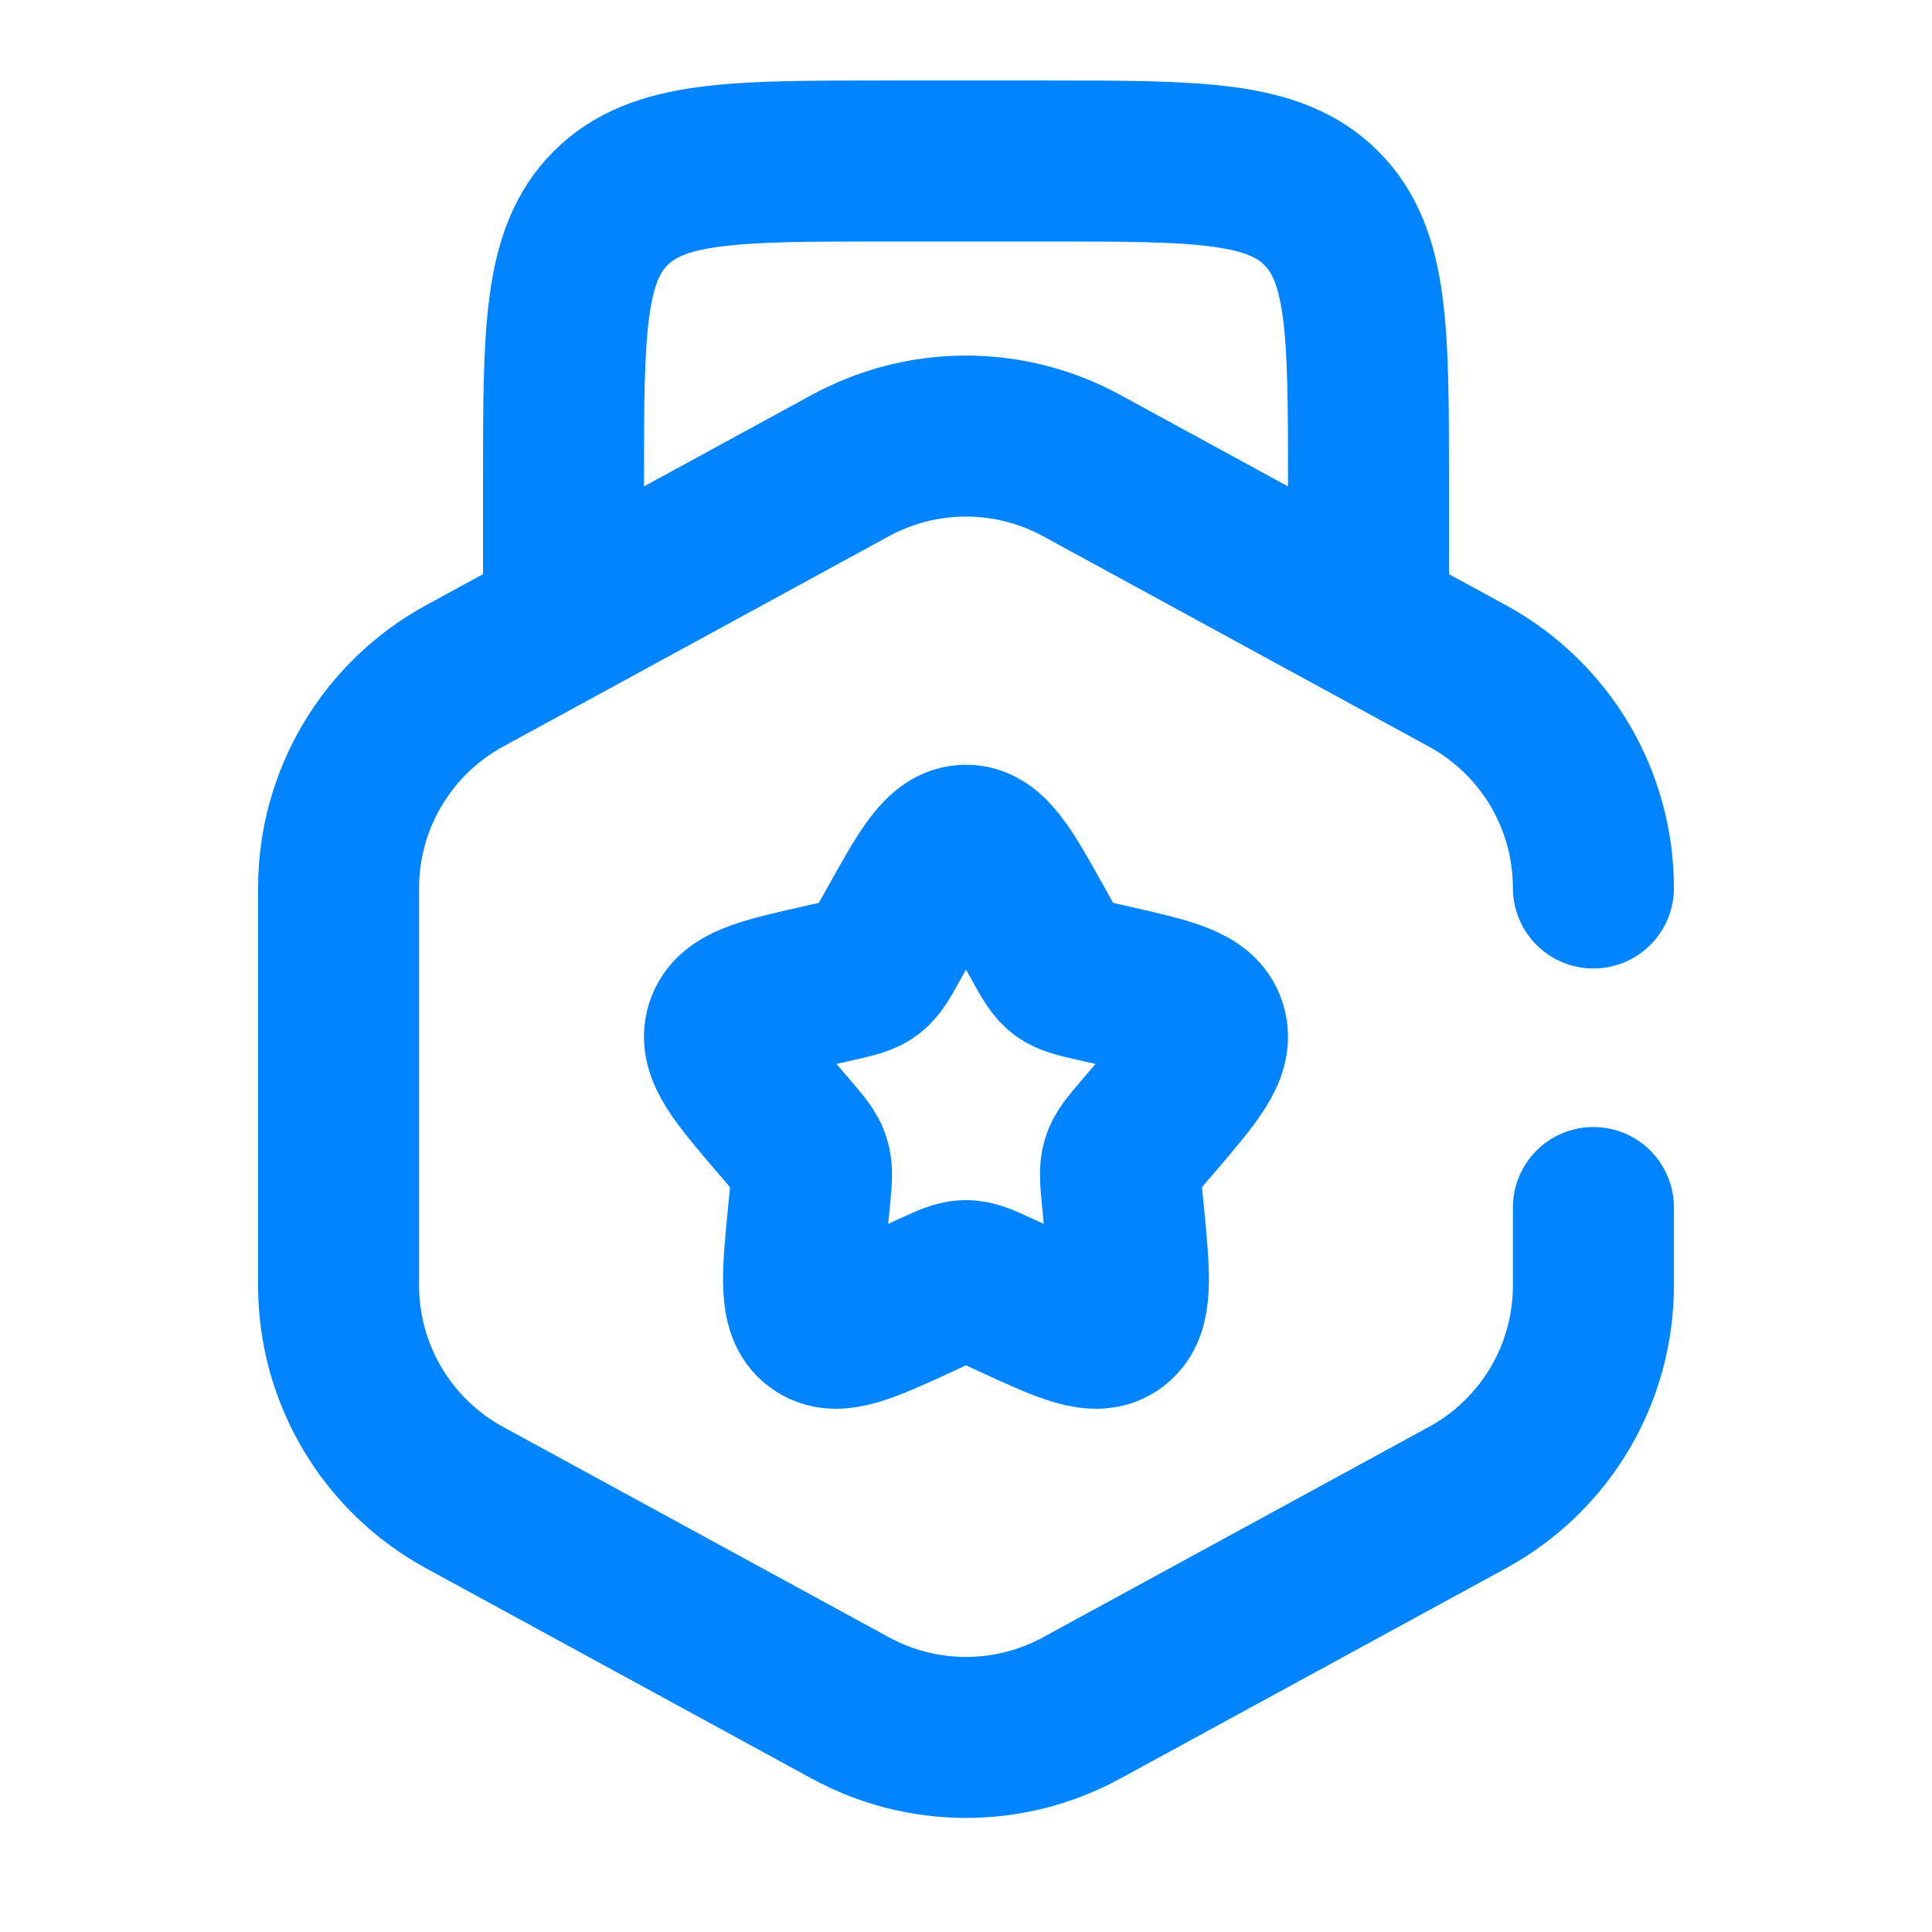
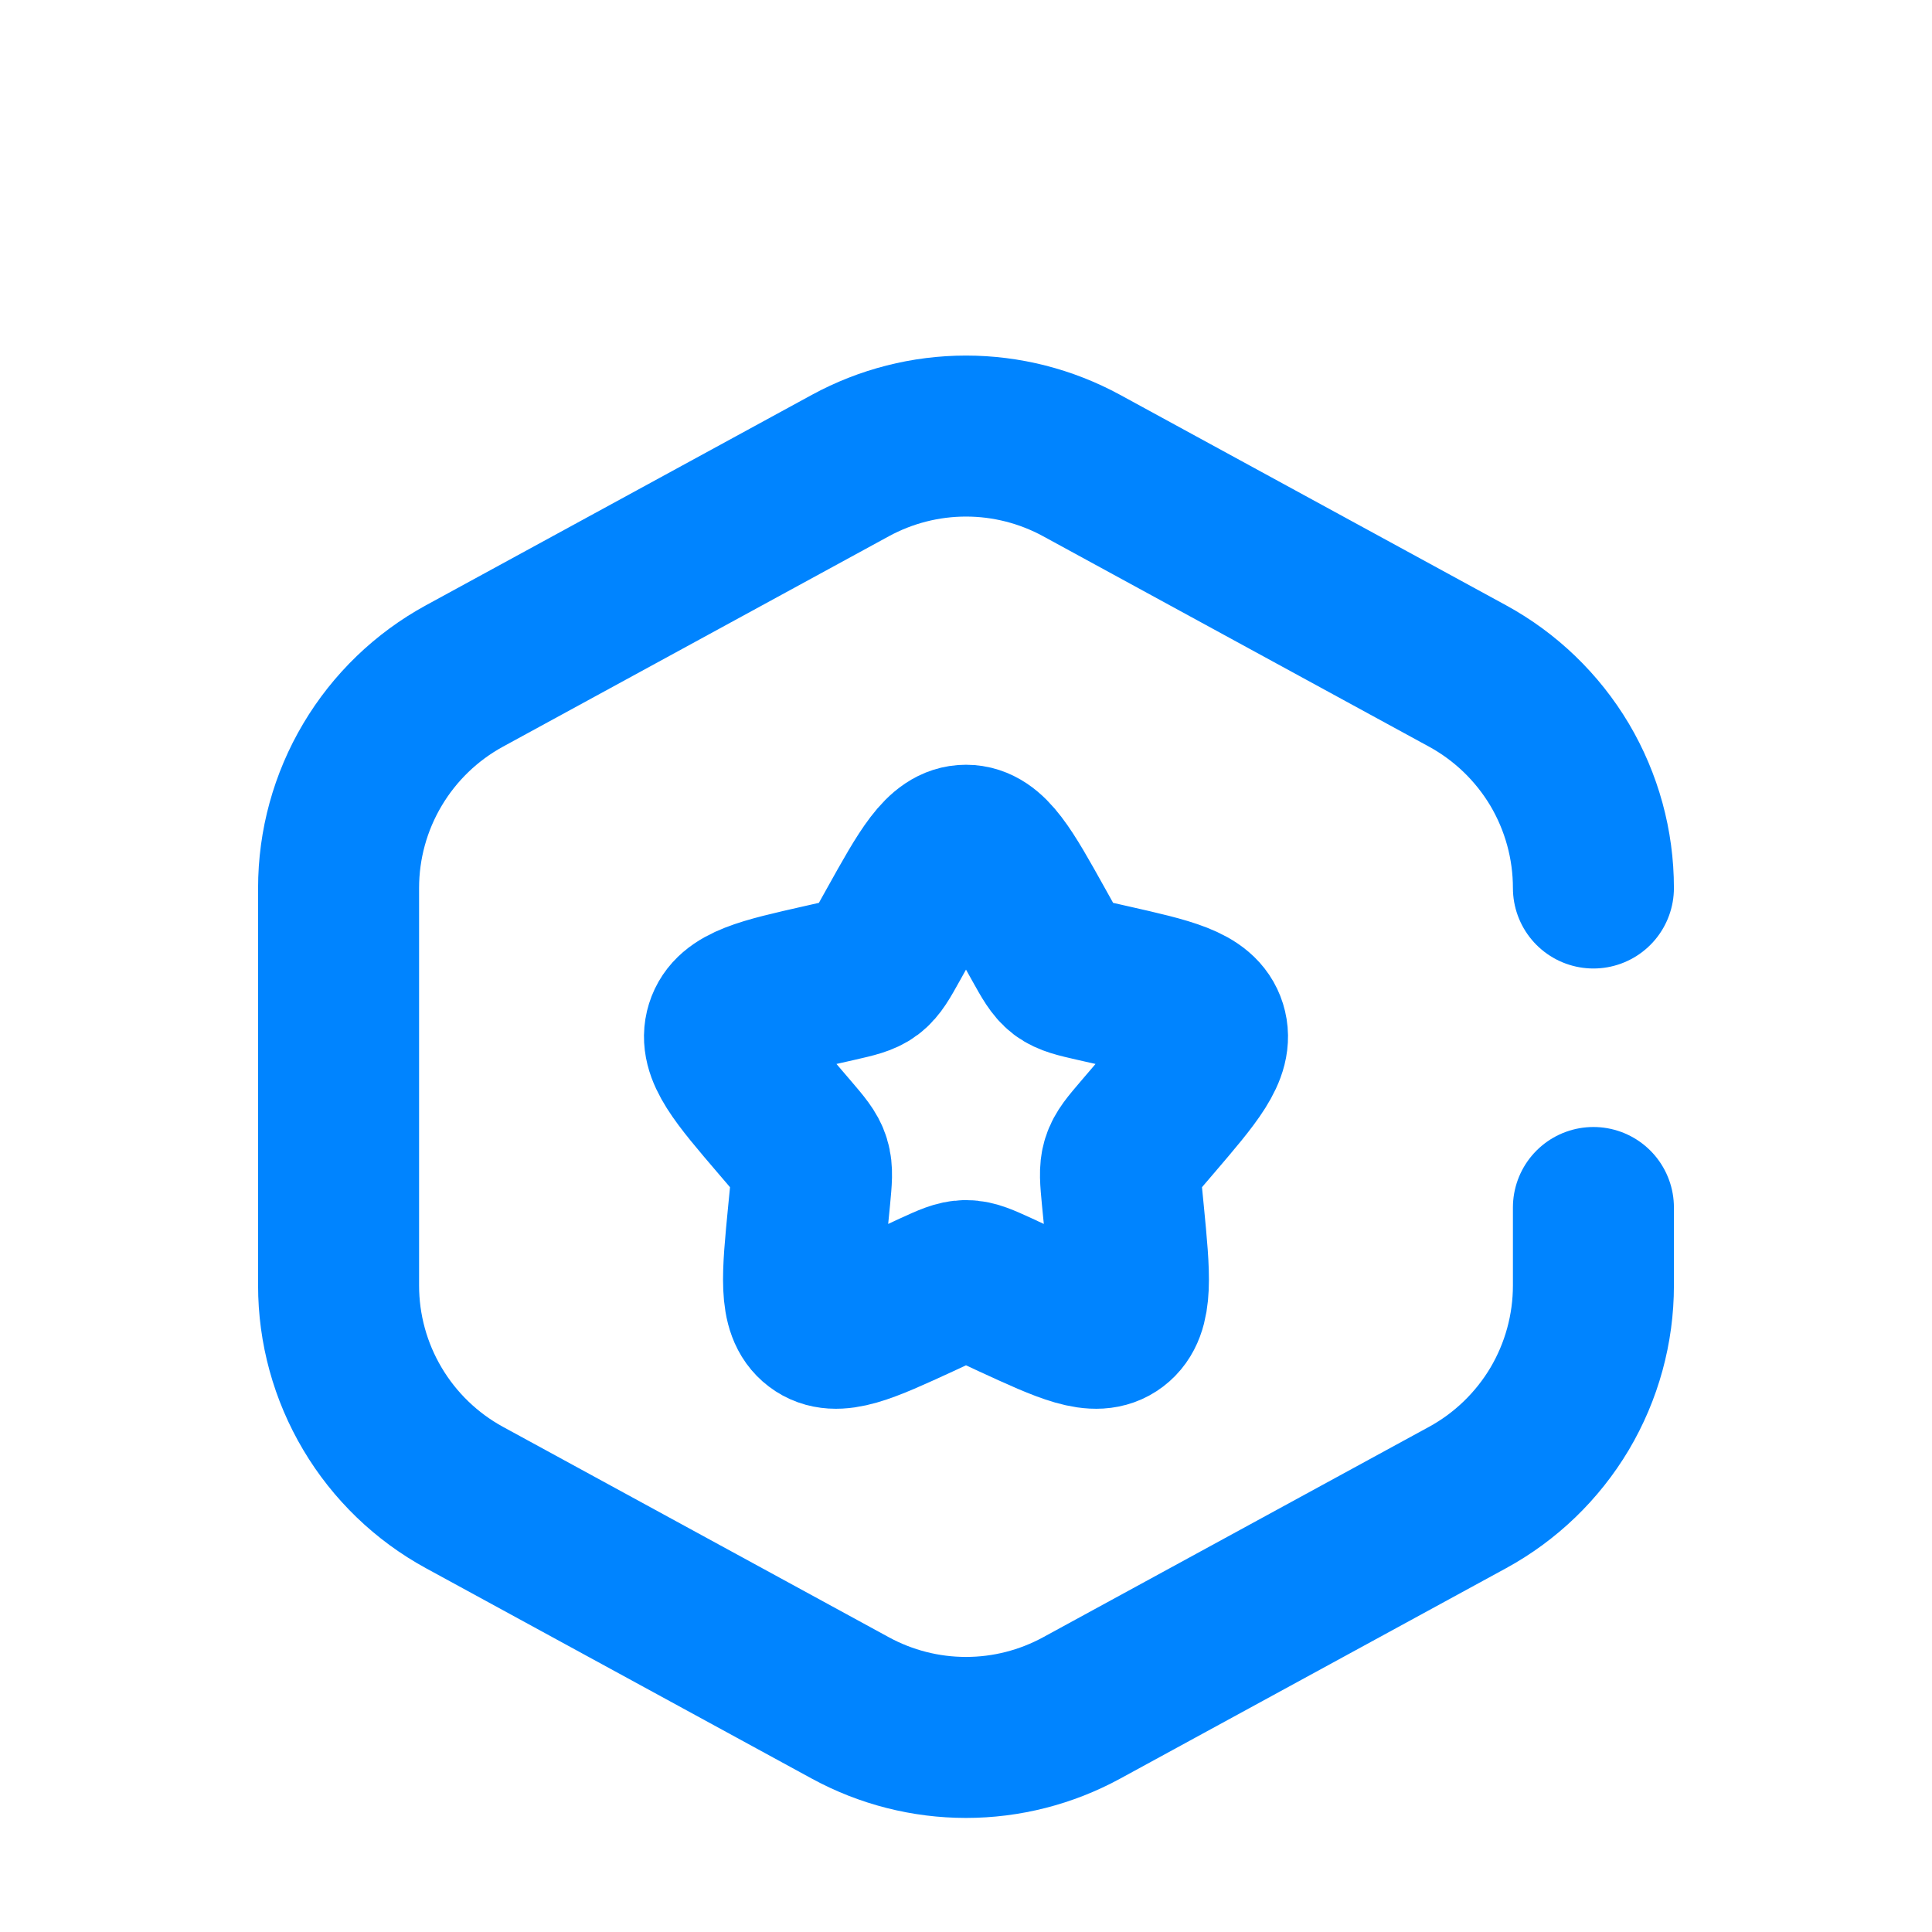
<svg xmlns="http://www.w3.org/2000/svg" width="24" height="24" viewBox="0 0 24 24" fill="none">
-   <path d="M17 8V6C17 4.114 17 3.172 16.414 2.586C15.828 2 14.886 2 13 2H11C9.114 2 8.172 2 7.586 2.586C7 3.172 7 4.114 7 6V8" stroke="#0084FF" stroke-width="2" />
  <path d="M19.794 11.031C19.794 10.492 19.649 9.963 19.374 9.499C19.098 9.036 18.703 8.655 18.23 8.397L13.436 5.783C12.995 5.543 12.502 5.417 12 5.417C11.498 5.417 11.005 5.543 10.564 5.783L5.77 8.397C5.297 8.655 4.902 9.036 4.627 9.499C4.351 9.963 4.206 10.492 4.206 11.031V15.969C4.206 16.508 4.351 17.037 4.627 17.501C4.902 17.964 5.297 18.345 5.77 18.603L10.564 21.217C11.005 21.457 11.498 21.583 12 21.583C12.502 21.583 12.995 21.457 13.436 21.217L18.23 18.603C18.703 18.345 19.098 17.964 19.374 17.501C19.649 17.037 19.794 16.508 19.794 15.969V15" stroke="#0084FF" stroke-width="2" stroke-linecap="round" />
  <path d="M11.146 11.523C11.526 10.841 11.716 10.5 12 10.5C12.284 10.5 12.474 10.841 12.854 11.523L12.952 11.699C13.06 11.893 13.114 11.989 13.198 12.054C13.283 12.117 13.388 12.141 13.598 12.189L13.788 12.232C14.526 12.399 14.895 12.482 14.983 12.765C15.071 13.047 14.819 13.341 14.316 13.929L14.186 14.081C14.043 14.249 13.971 14.332 13.939 14.436C13.907 14.54 13.918 14.65 13.939 14.874L13.959 15.077C14.035 15.861 14.073 16.254 13.844 16.428C13.614 16.603 13.268 16.444 12.577 16.126L12.399 16.043C12.202 15.953 12.104 15.908 12 15.908C11.896 15.908 11.798 15.953 11.601 16.043L11.423 16.126C10.732 16.444 10.386 16.603 10.156 16.428C9.926 16.254 9.965 15.861 10.041 15.077L10.061 14.874C10.082 14.65 10.093 14.539 10.061 14.436C10.029 14.332 9.957 14.249 9.814 14.081L9.684 13.929C9.181 13.341 8.929 13.047 9.017 12.765C9.105 12.482 9.474 12.399 10.212 12.232L10.402 12.189C10.612 12.141 10.717 12.117 10.802 12.054C10.886 11.99 10.94 11.893 11.048 11.699L11.146 11.523Z" stroke="#0084FF" stroke-width="2" />
</svg>